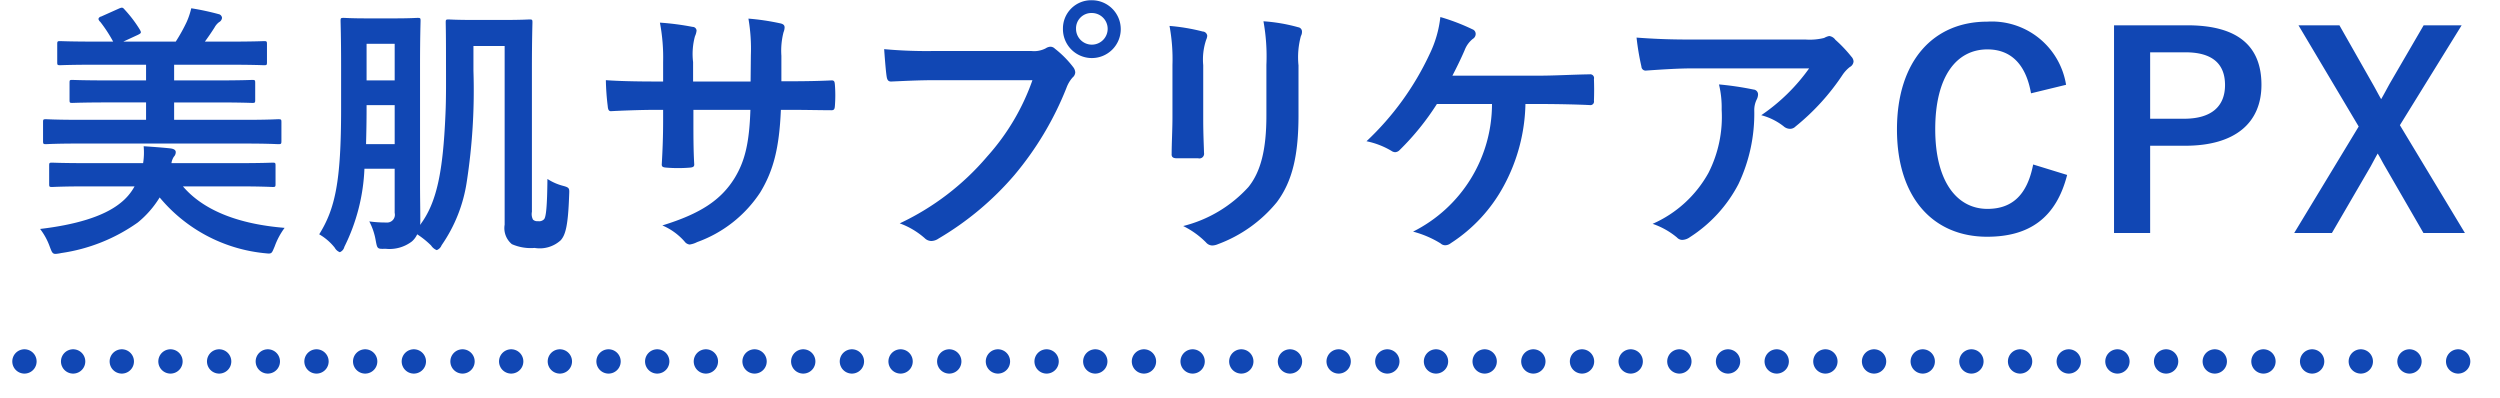
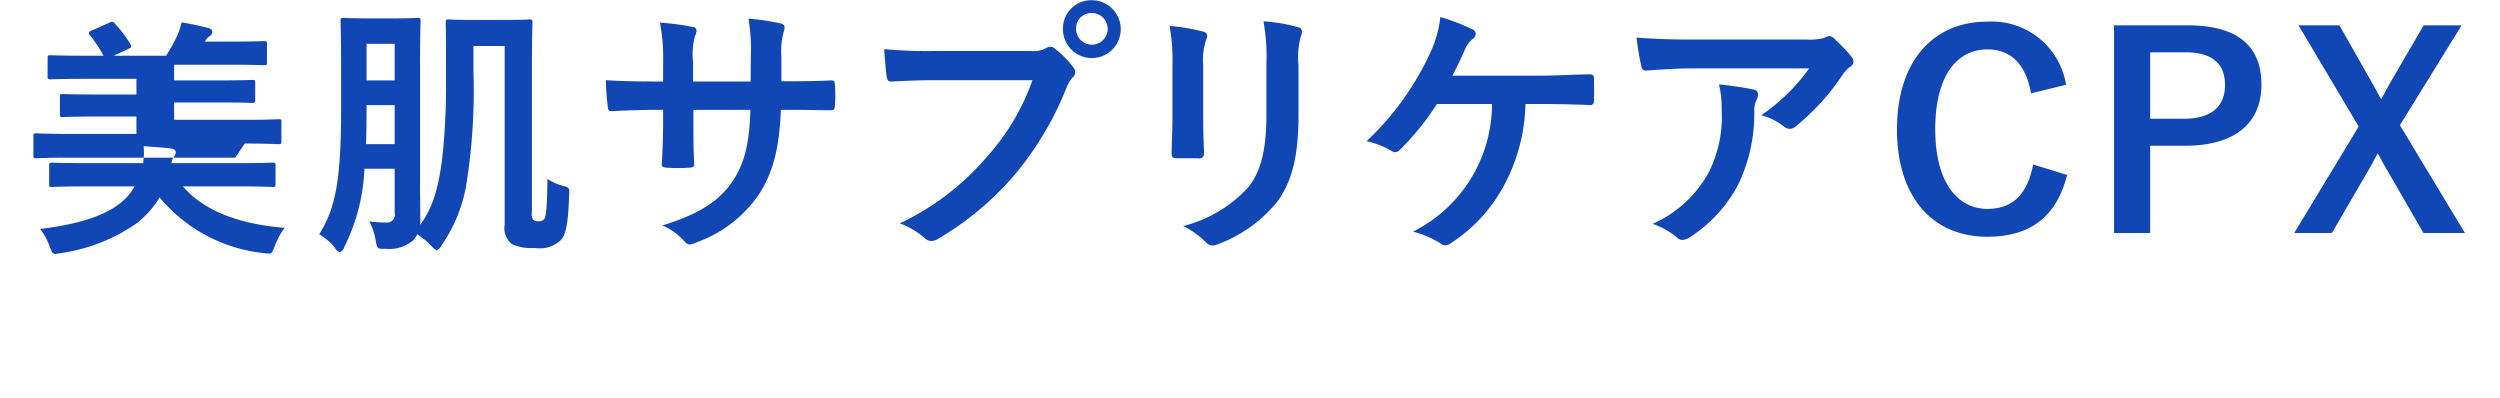
<svg xmlns="http://www.w3.org/2000/svg" id="lead-block-02.svg" width="205.5" height="32.72" viewBox="0 0 205.5 32.72">
  <defs>
    <style>
      .cls-1 {
        fill: #1147b4;
      }

      .cls-1, .cls-2 {
        fill-rule: evenodd;
      }

      .cls-2 {
        fill: none;
        stroke: #1147b4;
        stroke-linecap: round;
        stroke-width: 2px;
        stroke-dasharray: 0.001 4;
      }
    </style>
  </defs>
-   <path id="美肌サプリケアCPX" class="cls-1" d="M617.058,2066.86c1.957,0,2.617.05,2.749,0.05,0.242,0,.264-0.02.264-0.27v-1.54c0-.22-0.022-0.24-0.264-0.24-0.132,0-.792.05-2.749,0.05h-5.807v-1.43h3.409c2.134,0,2.881.04,3.013,0.04,0.22,0,.242-0.02.242-0.24v-1.41c0-.22-0.022-0.24-0.242-0.24-0.132,0-.879.04-3.013,0.04h-3.409v-1.29h4.443c2.111,0,2.815.04,2.947,0.04,0.22,0,.242-0.02.242-0.24v-1.48c0-.24-0.022-0.26-0.242-0.26-0.132,0-.836.04-2.947,0.04H613.78c0.286-.39.572-0.81,0.792-1.16a1.36,1.36,0,0,1,.374-0.44,0.449,0.449,0,0,0,.242-0.35,0.345,0.345,0,0,0-.286-0.31,21.33,21.33,0,0,0-2.243-.48,6.175,6.175,0,0,1-.374,1.12,13.993,13.993,0,0,1-.9,1.62h-4.311l1.188-.55c0.308-.15.308-0.19,0.154-0.46a10.344,10.344,0,0,0-1.232-1.62c-0.154-.18-0.2-0.2-0.462-0.09l-1.473.66a0.27,0.27,0,0,0-.22.2,0.459,0.459,0,0,0,.154.24,11.566,11.566,0,0,1,1.056,1.62h-1.386c-2.133,0-2.837-.04-2.969-0.04-0.22,0-.242.02-0.242,0.26v1.48c0,0.22.022,0.24,0.242,0.24,0.132,0,.836-0.04,2.969-0.04h4.091v1.29h-3.057c-2.134,0-2.882-.04-3.013-0.04-0.2,0-.22.02-0.22,0.24v1.41c0,0.22.022,0.24,0.22,0.24,0.131,0,.879-0.04,3.013-0.04h3.057v1.43h-5.477c-1.957,0-2.617-.05-2.749-0.05-0.22,0-.242.02-0.242,0.24v1.54c0,0.25.022,0.27,0.242,0.27,0.132,0,.792-0.05,2.749-0.05h13.593Zm-0.572,3.52c2.023,0,2.727.05,2.859,0.05,0.22,0,.242-0.02.242-0.24v-1.52c0-.22-0.022-0.24-0.242-0.24-0.132,0-.836.04-2.859,0.04h-5.455a1.3,1.3,0,0,1,.2-0.53,0.543,0.543,0,0,0,.154-0.37c0-.18-0.154-0.27-0.418-0.31-0.638-.07-1.473-0.13-2.221-0.18a5.546,5.546,0,0,1-.044,1.39h-4.6c-2.045,0-2.749-.04-2.881-0.04-0.22,0-.242.02-0.242,0.24v1.52c0,0.22.022,0.24,0.242,0.24,0.132,0,.836-0.05,2.881-0.05H608a4.463,4.463,0,0,1-1.166,1.37c-1.407,1.14-3.805,1.8-6.6,2.13a5.27,5.27,0,0,1,.792,1.45c0.176,0.46.22,0.6,0.484,0.6a3.052,3.052,0,0,0,.462-0.07,14.437,14.437,0,0,0,6.29-2.51,8.1,8.1,0,0,0,1.8-2.06,12.861,12.861,0,0,0,8.511,4.57c0.2,0.02.352,0.04,0.462,0.04,0.264,0,.286-0.13.484-0.59a5.931,5.931,0,0,1,.814-1.52c-3.827-.31-6.686-1.45-8.358-3.41h4.509Zm19.361-11.54h2.573v14.69a1.709,1.709,0,0,0,.594,1.6,3.861,3.861,0,0,0,1.869.31,2.551,2.551,0,0,0,2.156-.64c0.374-.44.594-1.14,0.682-3.67,0.022-.57.066-0.64-0.484-0.79a4.366,4.366,0,0,1-1.3-.57c-0.022,2.24-.11,3.16-0.286,3.32a0.556,0.556,0,0,1-.484.15,0.508,0.508,0,0,1-.418-0.13,0.979,0.979,0,0,1-.088-0.64v-11.74c0-2.44.044-3.67,0.044-3.83,0-.22-0.022-0.24-0.242-0.24-0.153,0-.637.04-2.155,0.04h-2.4c-1.5,0-1.936-.04-2.09-0.04-0.22,0-.242.02-0.242,0.24,0,0.11.022,0.92,0.022,2.49,0,2.31.022,3.65-.044,5.08-0.2,4.66-.7,7.25-2.089,9.08a1.665,1.665,0,0,0,.022-0.33c0-.9-0.022-2.02-0.022-3.03v-9.77c0-2.31.044-3.52,0.044-3.65,0-.22-0.022-0.24-0.242-0.24-0.154,0-.594.04-1.957,0.04h-2.156c-1.385,0-1.825-.04-1.957-0.04-0.242,0-.264.02-0.264,0.24,0,0.15.044,1.34,0.044,3.65v3.61c0,5.94-.484,8.18-1.8,10.29a4.52,4.52,0,0,1,1.276,1.1,0.8,0.8,0,0,0,.418.37,0.628,0.628,0,0,0,.374-0.44,15.783,15.783,0,0,0,1.649-6.42h2.486v3.63a0.641,0.641,0,0,1-.7.79,9.8,9.8,0,0,1-1.386-.09,5.245,5.245,0,0,1,.528,1.57c0.132,0.7.132,0.7,0.814,0.68a3.03,3.03,0,0,0,2.155-.6,1.71,1.71,0,0,0,.44-0.59,7.1,7.1,0,0,1,1.144.92,1,1,0,0,0,.462.38,0.693,0.693,0,0,0,.4-0.4,12.319,12.319,0,0,0,2.068-5.21,49.384,49.384,0,0,0,.55-9.13v-2.04Zm-8.82,8.07c0.022-.86.044-1.81,0.044-2.86v-0.35h2.31v3.21h-2.354Zm2.354-8.25v3.01h-2.31v-3.01h2.31Zm31.787,3.08v-2.09a6.08,6.08,0,0,1,.176-1.94,1.114,1.114,0,0,0,.088-0.39c0-.18-0.088-0.29-0.4-0.35a19.616,19.616,0,0,0-2.573-.38,14.644,14.644,0,0,1,.2,3.02l-0.022,2.15H653.91v-1.6a5.566,5.566,0,0,1,.154-2.12,1.455,1.455,0,0,0,.132-0.46,0.325,0.325,0,0,0-.33-0.31,21.819,21.819,0,0,0-2.683-.35,15.359,15.359,0,0,1,.264,3.24v1.6h-0.66c-1.693,0-3.123-.04-4.047-0.11a20.087,20.087,0,0,0,.154,2.14c0.022,0.28.088,0.41,0.264,0.41,0.682-.04,2.441-0.11,3.629-0.11h0.66v0.84c0,1.38-.044,2.46-0.11,3.61-0.022.24,0.11,0.28,0.4,0.3a11.937,11.937,0,0,0,1.891,0c0.242-.02.4-0.06,0.374-0.3-0.066-1.17-.066-2.36-0.066-3.66v-0.79h4.685c-0.088,2.69-.44,4.2-1.3,5.61-1.121,1.81-2.815,2.93-5.938,3.89a5.09,5.09,0,0,1,1.825,1.32,0.6,0.6,0,0,0,.418.25,1.916,1.916,0,0,0,.616-0.2,10.412,10.412,0,0,0,5.191-4.09c1.077-1.78,1.561-3.63,1.693-6.78h0.9c1.078,0,2.419.03,3.167,0.03,0.308,0.02.352-.07,0.374-0.36a11.353,11.353,0,0,0,0-1.73c-0.022-.25-0.044-0.38-0.308-0.36-1.012.05-2.243,0.07-3.321,0.07h-0.77Zm20.637-.09a18.57,18.57,0,0,1-3.717,6.27,21.329,21.329,0,0,1-7.192,5.5,6.413,6.413,0,0,1,2.045,1.21,0.794,0.794,0,0,0,.55.24,1.083,1.083,0,0,0,.594-0.2,24.676,24.676,0,0,0,6.246-5.23,26.081,26.081,0,0,0,4.267-7.15,2.685,2.685,0,0,1,.506-0.86,0.585,0.585,0,0,0,.22-0.42,0.775,0.775,0,0,0-.176-0.44,8.26,8.26,0,0,0-1.5-1.51,0.522,0.522,0,0,0-.373-0.16,0.772,0.772,0,0,0-.374.13,2.071,2.071,0,0,1-1.21.22h-7.852a38.747,38.747,0,0,1-4.223-.15c0.044,0.64.132,1.78,0.2,2.22,0.044,0.31.132,0.46,0.418,0.44,0.946-.04,2.2-0.11,3.629-0.11h7.94Zm4.883-6.57a2.32,2.32,0,0,0-2.376,2.35A2.376,2.376,0,1,0,686.688,2055.08Zm0,1.05a1.3,1.3,0,1,1-1.3,1.3A1.26,1.26,0,0,1,686.688,2056.13Zm6.626,8.58c0,0.94-.066,2.22-0.066,2.99-0.022.26,0.11,0.37,0.418,0.37h1.759a0.386,0.386,0,0,0,.484-0.44c-0.022-.77-0.066-1.62-0.066-2.77v-4.44a5.075,5.075,0,0,1,.242-2.09,0.922,0.922,0,0,0,.088-0.33,0.391,0.391,0,0,0-.374-0.35,16.284,16.284,0,0,0-2.727-.46,14.981,14.981,0,0,1,.242,3.21v4.31Zm10.359-4.29a6.648,6.648,0,0,1,.2-2.4,0.69,0.69,0,0,0,.088-0.35,0.359,0.359,0,0,0-.308-0.37,14.01,14.01,0,0,0-2.859-.49,16.2,16.2,0,0,1,.242,3.59v4.15c0,2.8-.462,4.62-1.474,5.88a10.788,10.788,0,0,1-5.366,3.21,6.973,6.973,0,0,1,1.869,1.34,0.7,0.7,0,0,0,.528.26,1.3,1.3,0,0,0,.462-0.11,11.32,11.32,0,0,0,4.838-3.45c1.3-1.74,1.782-3.91,1.782-7.17v-4.09Zm19.954,3.19c1.342,0,3.123.04,4.025,0.09a0.291,0.291,0,0,0,.308-0.35c0.022-.6.022-1.19,0-1.79a0.312,0.312,0,0,0-.352-0.39c-1.386.02-2.859,0.11-4.223,0.11h-7.06c0.286-.55.682-1.34,1.012-2.11a2.192,2.192,0,0,1,.66-0.91,0.48,0.48,0,0,0,.242-0.41,0.4,0.4,0,0,0-.264-0.38,17.05,17.05,0,0,0-2.64-1.01,9.26,9.26,0,0,1-.879,3.04,23.345,23.345,0,0,1-5.191,7.17,6.594,6.594,0,0,1,2.046.79,0.57,0.57,0,0,0,.307.11,0.548,0.548,0,0,0,.374-0.18,21.3,21.3,0,0,0,3.058-3.78h4.53a11.747,11.747,0,0,1-6.488,10.49,8.275,8.275,0,0,1,2.265.97,0.546,0.546,0,0,0,.374.15,0.749,0.749,0,0,0,.462-0.17,12.867,12.867,0,0,0,4.355-4.71,14.713,14.713,0,0,0,1.781-6.73h1.3Zm22.022-2.93a15.543,15.543,0,0,1-3.937,3.85,5.07,5.07,0,0,1,1.826.9,0.816,0.816,0,0,0,.528.22,0.631,0.631,0,0,0,.461-0.19,18.824,18.824,0,0,0,3.871-4.25,2.866,2.866,0,0,1,.594-0.64,0.563,0.563,0,0,0,.308-0.46,0.624,0.624,0,0,0-.176-0.39,11.238,11.238,0,0,0-1.319-1.39,0.737,0.737,0,0,0-.506-0.31,1.437,1.437,0,0,0-.418.16,4.921,4.921,0,0,1-1.518.13h-9.435c-1.76,0-2.969-.05-4.465-0.16a20.8,20.8,0,0,0,.4,2.38,0.344,0.344,0,0,0,.4.33c1.3-.09,2.639-0.18,3.893-0.18h9.5Zm-12.866,12.78a6.269,6.269,0,0,1,2,1.12,0.594,0.594,0,0,0,.44.2,1.122,1.122,0,0,0,.616-0.22,11.465,11.465,0,0,0,4-4.37,13.478,13.478,0,0,0,1.3-6.05,1.962,1.962,0,0,1,.2-0.9,0.95,0.95,0,0,0,.11-0.4,0.4,0.4,0,0,0-.374-0.42,25.2,25.2,0,0,0-2.837-.42,8,8,0,0,1,.22,2.07,10.169,10.169,0,0,1-1.078,5.19A9.714,9.714,0,0,1,732.783,2073.46Zm33.986-11.43a6.183,6.183,0,0,0-6.488-5.19c-4.4,0-7.412,3.21-7.412,8.86,0,5.63,2.992,8.82,7.412,8.82,3.475,0,5.675-1.56,6.576-5.08l-2.793-.86c-0.484,2.49-1.715,3.65-3.761,3.65-2.485,0-4.289-2.22-4.289-6.55,0-4.36,1.76-6.56,4.289-6.56,1.936,0,3.167,1.23,3.585,3.61Zm3.942-4.89v17.07h2.969v-7.17h2.881c4.091,0,6.268-1.87,6.268-5.01s-1.891-4.89-6.092-4.89h-6.026Zm2.969,2.22h2.9c2.266,0,3.255.99,3.255,2.69,0,1.74-1.1,2.77-3.365,2.77H773.68v-5.46Zm25.605-2.22h-3.123l-2.793,4.8c-0.242.44-.462,0.86-0.7,1.27-0.242-.41-0.44-0.81-0.682-1.23l-2.749-4.84h-3.365l4.949,8.32-5.3,8.75h3.1l3.189-5.48c0.2-.37.374-0.7,0.572-1.05,0.22,0.35.374,0.68,0.594,1.05l3.167,5.48h3.409l-5.344-8.86Z" transform="translate(-596.938 -2055.06)" />
-   <path id="シェイプ_984" data-name="シェイプ 984" class="cls-2" d="M598.947,2084.77H800.578" transform="translate(-596.938 -2055.06)" />
+   <path id="美肌サプリケアCPX" class="cls-1" d="M617.058,2066.86c1.957,0,2.617.05,2.749,0.05,0.242,0,.264-0.02.264-0.27v-1.54c0-.22-0.022-0.24-0.264-0.24-0.132,0-.792.05-2.749,0.05h-5.807v-1.43h3.409c2.134,0,2.881.04,3.013,0.04,0.22,0,.242-0.02.242-0.24v-1.41c0-.22-0.022-0.24-0.242-0.24-0.132,0-.879.04-3.013,0.04h-3.409v-1.29h4.443c2.111,0,2.815.04,2.947,0.04,0.22,0,.242-0.02.242-0.24v-1.48c0-.24-0.022-0.26-0.242-0.26-0.132,0-.836.04-2.947,0.04H613.78a1.36,1.36,0,0,1,.374-0.44,0.449,0.449,0,0,0,.242-0.35,0.345,0.345,0,0,0-.286-0.31,21.33,21.33,0,0,0-2.243-.48,6.175,6.175,0,0,1-.374,1.12,13.993,13.993,0,0,1-.9,1.62h-4.311l1.188-.55c0.308-.15.308-0.19,0.154-0.46a10.344,10.344,0,0,0-1.232-1.62c-0.154-.18-0.2-0.2-0.462-0.09l-1.473.66a0.27,0.27,0,0,0-.22.2,0.459,0.459,0,0,0,.154.24,11.566,11.566,0,0,1,1.056,1.62h-1.386c-2.133,0-2.837-.04-2.969-0.04-0.22,0-.242.02-0.242,0.26v1.48c0,0.22.022,0.24,0.242,0.24,0.132,0,.836-0.04,2.969-0.04h4.091v1.29h-3.057c-2.134,0-2.882-.04-3.013-0.04-0.2,0-.22.02-0.22,0.24v1.41c0,0.22.022,0.24,0.22,0.24,0.131,0,.879-0.04,3.013-0.04h3.057v1.43h-5.477c-1.957,0-2.617-.05-2.749-0.05-0.22,0-.242.02-0.242,0.24v1.54c0,0.25.022,0.27,0.242,0.27,0.132,0,.792-0.05,2.749-0.05h13.593Zm-0.572,3.52c2.023,0,2.727.05,2.859,0.05,0.22,0,.242-0.02.242-0.24v-1.52c0-.22-0.022-0.24-0.242-0.24-0.132,0-.836.04-2.859,0.04h-5.455a1.3,1.3,0,0,1,.2-0.53,0.543,0.543,0,0,0,.154-0.37c0-.18-0.154-0.27-0.418-0.31-0.638-.07-1.473-0.13-2.221-0.18a5.546,5.546,0,0,1-.044,1.39h-4.6c-2.045,0-2.749-.04-2.881-0.04-0.22,0-.242.02-0.242,0.24v1.52c0,0.22.022,0.24,0.242,0.24,0.132,0,.836-0.05,2.881-0.05H608a4.463,4.463,0,0,1-1.166,1.37c-1.407,1.14-3.805,1.8-6.6,2.13a5.27,5.27,0,0,1,.792,1.45c0.176,0.46.22,0.6,0.484,0.6a3.052,3.052,0,0,0,.462-0.07,14.437,14.437,0,0,0,6.29-2.51,8.1,8.1,0,0,0,1.8-2.06,12.861,12.861,0,0,0,8.511,4.57c0.2,0.02.352,0.04,0.462,0.04,0.264,0,.286-0.13.484-0.59a5.931,5.931,0,0,1,.814-1.52c-3.827-.31-6.686-1.45-8.358-3.41h4.509Zm19.361-11.54h2.573v14.69a1.709,1.709,0,0,0,.594,1.6,3.861,3.861,0,0,0,1.869.31,2.551,2.551,0,0,0,2.156-.64c0.374-.44.594-1.14,0.682-3.67,0.022-.57.066-0.64-0.484-0.79a4.366,4.366,0,0,1-1.3-.57c-0.022,2.24-.11,3.16-0.286,3.32a0.556,0.556,0,0,1-.484.15,0.508,0.508,0,0,1-.418-0.13,0.979,0.979,0,0,1-.088-0.64v-11.74c0-2.44.044-3.67,0.044-3.83,0-.22-0.022-0.24-0.242-0.24-0.153,0-.637.04-2.155,0.04h-2.4c-1.5,0-1.936-.04-2.09-0.04-0.22,0-.242.02-0.242,0.24,0,0.11.022,0.92,0.022,2.49,0,2.31.022,3.65-.044,5.08-0.2,4.66-.7,7.25-2.089,9.08a1.665,1.665,0,0,0,.022-0.33c0-.9-0.022-2.02-0.022-3.03v-9.77c0-2.31.044-3.52,0.044-3.65,0-.22-0.022-0.24-0.242-0.24-0.154,0-.594.04-1.957,0.04h-2.156c-1.385,0-1.825-.04-1.957-0.04-0.242,0-.264.02-0.264,0.24,0,0.15.044,1.34,0.044,3.65v3.61c0,5.94-.484,8.18-1.8,10.29a4.52,4.52,0,0,1,1.276,1.1,0.8,0.8,0,0,0,.418.37,0.628,0.628,0,0,0,.374-0.44,15.783,15.783,0,0,0,1.649-6.42h2.486v3.63a0.641,0.641,0,0,1-.7.79,9.8,9.8,0,0,1-1.386-.09,5.245,5.245,0,0,1,.528,1.57c0.132,0.7.132,0.7,0.814,0.68a3.03,3.03,0,0,0,2.155-.6,1.71,1.71,0,0,0,.44-0.59,7.1,7.1,0,0,1,1.144.92,1,1,0,0,0,.462.38,0.693,0.693,0,0,0,.4-0.4,12.319,12.319,0,0,0,2.068-5.21,49.384,49.384,0,0,0,.55-9.13v-2.04Zm-8.82,8.07c0.022-.86.044-1.81,0.044-2.86v-0.35h2.31v3.21h-2.354Zm2.354-8.25v3.01h-2.31v-3.01h2.31Zm31.787,3.08v-2.09a6.08,6.08,0,0,1,.176-1.94,1.114,1.114,0,0,0,.088-0.39c0-.18-0.088-0.29-0.4-0.35a19.616,19.616,0,0,0-2.573-.38,14.644,14.644,0,0,1,.2,3.02l-0.022,2.15H653.91v-1.6a5.566,5.566,0,0,1,.154-2.12,1.455,1.455,0,0,0,.132-0.46,0.325,0.325,0,0,0-.33-0.31,21.819,21.819,0,0,0-2.683-.35,15.359,15.359,0,0,1,.264,3.24v1.6h-0.66c-1.693,0-3.123-.04-4.047-0.11a20.087,20.087,0,0,0,.154,2.14c0.022,0.28.088,0.41,0.264,0.41,0.682-.04,2.441-0.11,3.629-0.11h0.66v0.84c0,1.38-.044,2.46-0.11,3.61-0.022.24,0.11,0.28,0.4,0.3a11.937,11.937,0,0,0,1.891,0c0.242-.02.4-0.06,0.374-0.3-0.066-1.17-.066-2.36-0.066-3.66v-0.79h4.685c-0.088,2.69-.44,4.2-1.3,5.61-1.121,1.81-2.815,2.93-5.938,3.89a5.09,5.09,0,0,1,1.825,1.32,0.6,0.6,0,0,0,.418.25,1.916,1.916,0,0,0,.616-0.2,10.412,10.412,0,0,0,5.191-4.09c1.077-1.78,1.561-3.63,1.693-6.78h0.9c1.078,0,2.419.03,3.167,0.03,0.308,0.02.352-.07,0.374-0.36a11.353,11.353,0,0,0,0-1.73c-0.022-.25-0.044-0.38-0.308-0.36-1.012.05-2.243,0.07-3.321,0.07h-0.77Zm20.637-.09a18.57,18.57,0,0,1-3.717,6.27,21.329,21.329,0,0,1-7.192,5.5,6.413,6.413,0,0,1,2.045,1.21,0.794,0.794,0,0,0,.55.24,1.083,1.083,0,0,0,.594-0.2,24.676,24.676,0,0,0,6.246-5.23,26.081,26.081,0,0,0,4.267-7.15,2.685,2.685,0,0,1,.506-0.86,0.585,0.585,0,0,0,.22-0.42,0.775,0.775,0,0,0-.176-0.44,8.26,8.26,0,0,0-1.5-1.51,0.522,0.522,0,0,0-.373-0.16,0.772,0.772,0,0,0-.374.13,2.071,2.071,0,0,1-1.21.22h-7.852a38.747,38.747,0,0,1-4.223-.15c0.044,0.64.132,1.78,0.2,2.22,0.044,0.31.132,0.46,0.418,0.44,0.946-.04,2.2-0.11,3.629-0.11h7.94Zm4.883-6.57a2.32,2.32,0,0,0-2.376,2.35A2.376,2.376,0,1,0,686.688,2055.08Zm0,1.05a1.3,1.3,0,1,1-1.3,1.3A1.26,1.26,0,0,1,686.688,2056.13Zm6.626,8.58c0,0.94-.066,2.22-0.066,2.99-0.022.26,0.11,0.37,0.418,0.37h1.759a0.386,0.386,0,0,0,.484-0.44c-0.022-.77-0.066-1.62-0.066-2.77v-4.44a5.075,5.075,0,0,1,.242-2.09,0.922,0.922,0,0,0,.088-0.33,0.391,0.391,0,0,0-.374-0.35,16.284,16.284,0,0,0-2.727-.46,14.981,14.981,0,0,1,.242,3.21v4.31Zm10.359-4.29a6.648,6.648,0,0,1,.2-2.4,0.69,0.69,0,0,0,.088-0.35,0.359,0.359,0,0,0-.308-0.37,14.01,14.01,0,0,0-2.859-.49,16.2,16.2,0,0,1,.242,3.59v4.15c0,2.8-.462,4.62-1.474,5.88a10.788,10.788,0,0,1-5.366,3.21,6.973,6.973,0,0,1,1.869,1.34,0.7,0.7,0,0,0,.528.26,1.3,1.3,0,0,0,.462-0.11,11.32,11.32,0,0,0,4.838-3.45c1.3-1.74,1.782-3.91,1.782-7.17v-4.09Zm19.954,3.19c1.342,0,3.123.04,4.025,0.09a0.291,0.291,0,0,0,.308-0.35c0.022-.6.022-1.19,0-1.79a0.312,0.312,0,0,0-.352-0.39c-1.386.02-2.859,0.11-4.223,0.11h-7.06c0.286-.55.682-1.34,1.012-2.11a2.192,2.192,0,0,1,.66-0.91,0.48,0.48,0,0,0,.242-0.41,0.4,0.4,0,0,0-.264-0.38,17.05,17.05,0,0,0-2.64-1.01,9.26,9.26,0,0,1-.879,3.04,23.345,23.345,0,0,1-5.191,7.17,6.594,6.594,0,0,1,2.046.79,0.57,0.57,0,0,0,.307.11,0.548,0.548,0,0,0,.374-0.18,21.3,21.3,0,0,0,3.058-3.78h4.53a11.747,11.747,0,0,1-6.488,10.49,8.275,8.275,0,0,1,2.265.97,0.546,0.546,0,0,0,.374.15,0.749,0.749,0,0,0,.462-0.17,12.867,12.867,0,0,0,4.355-4.71,14.713,14.713,0,0,0,1.781-6.73h1.3Zm22.022-2.93a15.543,15.543,0,0,1-3.937,3.85,5.07,5.07,0,0,1,1.826.9,0.816,0.816,0,0,0,.528.22,0.631,0.631,0,0,0,.461-0.19,18.824,18.824,0,0,0,3.871-4.25,2.866,2.866,0,0,1,.594-0.64,0.563,0.563,0,0,0,.308-0.46,0.624,0.624,0,0,0-.176-0.39,11.238,11.238,0,0,0-1.319-1.39,0.737,0.737,0,0,0-.506-0.31,1.437,1.437,0,0,0-.418.16,4.921,4.921,0,0,1-1.518.13h-9.435c-1.76,0-2.969-.05-4.465-0.16a20.8,20.8,0,0,0,.4,2.38,0.344,0.344,0,0,0,.4.33c1.3-.09,2.639-0.18,3.893-0.18h9.5Zm-12.866,12.78a6.269,6.269,0,0,1,2,1.12,0.594,0.594,0,0,0,.44.2,1.122,1.122,0,0,0,.616-0.22,11.465,11.465,0,0,0,4-4.37,13.478,13.478,0,0,0,1.3-6.05,1.962,1.962,0,0,1,.2-0.9,0.95,0.95,0,0,0,.11-0.4,0.4,0.4,0,0,0-.374-0.42,25.2,25.2,0,0,0-2.837-.42,8,8,0,0,1,.22,2.07,10.169,10.169,0,0,1-1.078,5.19A9.714,9.714,0,0,1,732.783,2073.46Zm33.986-11.43a6.183,6.183,0,0,0-6.488-5.19c-4.4,0-7.412,3.21-7.412,8.86,0,5.63,2.992,8.82,7.412,8.82,3.475,0,5.675-1.56,6.576-5.08l-2.793-.86c-0.484,2.49-1.715,3.65-3.761,3.65-2.485,0-4.289-2.22-4.289-6.55,0-4.36,1.76-6.56,4.289-6.56,1.936,0,3.167,1.23,3.585,3.61Zm3.942-4.89v17.07h2.969v-7.17h2.881c4.091,0,6.268-1.87,6.268-5.01s-1.891-4.89-6.092-4.89h-6.026Zm2.969,2.22h2.9c2.266,0,3.255.99,3.255,2.69,0,1.74-1.1,2.77-3.365,2.77H773.68v-5.46Zm25.605-2.22h-3.123l-2.793,4.8c-0.242.44-.462,0.86-0.7,1.27-0.242-.41-0.44-0.81-0.682-1.23l-2.749-4.84h-3.365l4.949,8.32-5.3,8.75h3.1l3.189-5.48c0.2-.37.374-0.7,0.572-1.05,0.22,0.35.374,0.68,0.594,1.05l3.167,5.48h3.409l-5.344-8.86Z" transform="translate(-596.938 -2055.06)" />
</svg>